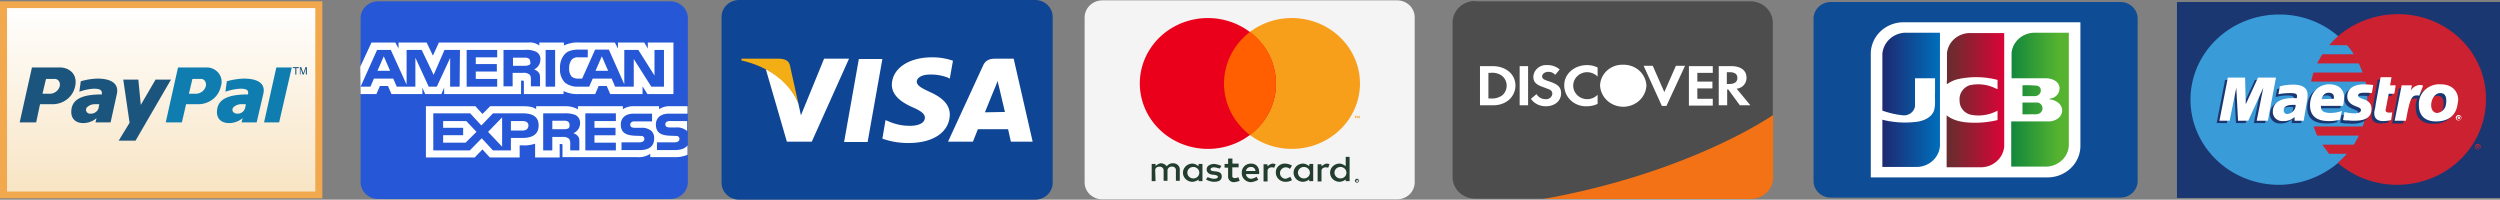
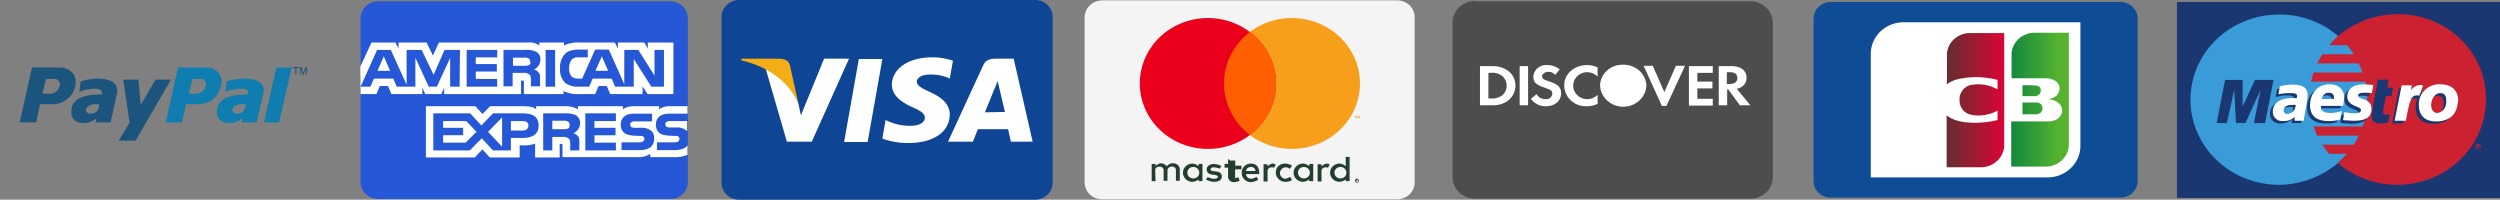
<svg xmlns="http://www.w3.org/2000/svg" width="288" height="23" fill="none">
  <rect width="100%" height="100%" fill="#808080" stroke="none" />
  <g clip-path="url(#E)">
-     <path d="M36.728.544H.404v21.912h36.324V.544z" fill="url(#A)" />
-     <path d="M36.324.932v21.135H.809V.932h35.515zm.809-.777H0v22.689h37.133V.155z" fill="#f2a84d" />
    <g fill-rule="evenodd">
      <g fill="#107db0">
        <path d="M28.112 9.053a8.05 8.05 0 0 0-1.982.311l-.162 1.204a6.23 6.23 0 0 1 1.699-.35c.647 0 1.052.117.89.661-1.942 0-3.276.389-3.519 1.593-.404 2.059 1.982 2.02 2.912 1.127l-.121.505h1.739l.768-3.302c.324-1.399-1.011-1.748-2.225-1.748zm.121 3.38a.84.84 0 0 1-.32.485.9.9 0 0 1-.57.175c-.404 0-.728-.311-.485-.699.133-.137.297-.243.479-.31a1.34 1.34 0 0 1 .572-.078h.404a1.56 1.56 0 0 1-.081.427zm3.601-4.662l-1.416 6.333h1.739l1.456-6.333h-1.78zm-8.09-.001h-3.236l-1.416 6.333h1.861l.485-2.098h1.335a2.72 2.72 0 0 0 1.728-.56 2.53 2.53 0 0 0 .942-1.499 1.59 1.59 0 0 0 .068-.788c-.044-.264-.155-.514-.322-.728s-.386-.386-.638-.501a1.78 1.78 0 0 0-.807-.158zm-.04 2.176a1.16 1.16 0 0 1-.404.595 1.24 1.24 0 0 1-.688.26h-.849l.404-1.709h.93c.404-.039.728.35.607.855z" />
      </g>
      <g fill="#1b557d">
        <path d="M11.245 9.053c-.659.02-1.312.125-1.942.311l-.162 1.204a5.86 5.86 0 0 1 1.658-.35c.647 0 1.011.117.93.661-1.942 0-3.236.389-3.479 1.593-.364 2.059 1.942 2.02 2.872 1.127l-.121.505h1.739l.728-3.302c.283-1.399-1.052-1.748-2.225-1.748zm.121 3.38a.89.89 0 0 1-.345.487.96.96 0 0 1-.586.174.49.49 0 0 1-.261-.042.47.47 0 0 1-.196-.17c-.047-.073-.071-.159-.069-.245a.44.44 0 0 1 .08-.242 1.26 1.26 0 0 1 .46-.305c.175-.067.364-.096.552-.084h.445a1.59 1.59 0 0 0-.081.427zm2.832-3.264h1.739l.283 2.914 1.699-2.914h1.78l-4.085 7.032h-1.941l1.254-2.059-.728-4.973zM6.917 7.771H3.681l-1.416 6.333h1.901l.445-2.098h1.375a2.72 2.72 0 0 0 1.728-.56 2.53 2.53 0 0 0 .942-1.499c.324-1.476-.769-2.176-1.739-2.176zm-.04 2.176a1.16 1.16 0 0 1-.404.595 1.24 1.24 0 0 1-.688.26h-.89l.404-1.709h.93c.445-.039.769.35.647.855z" />
      </g>
    </g>
    <path d="M34.018 8.586v-.738h-.283v-.117h.688v.117h-.283v.738h-.121zm.526 0v-.855h.162l.202.583c.007.041.021.08.04.117 0-.039.041-.078.041-.117l.202-.583h.162v.855h-.121v-.699l-.243.699h-.121l-.243-.738v.738h-.081z" fill="#1b557d" />
    <g fill-rule="evenodd">
      <path d="M43.565.155h33.654c.266 0 .529.05.774.148a2.03 2.03 0 0 1 .656.421 1.94 1.94 0 0 1 .438.63c.102.236.154.488.154.743V20.98c0 .255-.052.508-.154.743a1.94 1.94 0 0 1-.438.63 2.03 2.03 0 0 1-.656.421c-.245.098-.508.148-.774.148H43.565c-.536 0-1.051-.205-1.43-.569s-.592-.858-.592-1.374V2.098c0-.515.213-1.009.592-1.374s.894-.569 1.43-.569z" fill="#2557d6" />
      <g fill="#fff">
        <path d="M41.541 10.84h1.82l.404-.932h.93l.404.932h3.56v-.738l.324.738h1.861l.324-.738v.738h8.858V9.286h.162c.121 0 .162 0 .162.194v1.36h4.571v-.35a3.66 3.66 0 0 0 1.699.35h1.942l.404-.932h.93l.404.932h3.721v-.894l.566.894h2.993V4.896h-2.953v.699l-.404-.699h-3.034v.699l-.364-.699H66.74a3.63 3.63 0 0 0-1.78.35v-.35h-2.83v.35a1.79 1.79 0 0 0-1.214-.35H50.562l-.688 1.515-.728-1.515H45.91v.699l-.364-.699h-2.751l-1.294 2.797.04 3.147zm11.407-.855h-1.092V6.683l-1.537 3.302h-.93l-1.537-3.341v3.341h-2.144l-.405-.932h-2.225l-.404.932h-1.133l1.901-4.235h1.578l1.82 4.002V5.75h1.739l1.375 2.875 1.254-2.875h1.78l-.04 4.235zm-8.009-1.826l-.728-1.671-.728 1.671h1.456zm12.337 1.826h-3.519V5.75h3.519v.855h-2.467v.777h2.427v.855h-2.427v.855h2.467v.894zm4.975-3.108a1.23 1.23 0 0 1-.198.663c-.129.199-.312.36-.53.464a1.09 1.09 0 0 1 .526.35c.162.194.162.389.162.777v.816h-1.052v-.544c0-.272.041-.622-.162-.816a1.05 1.05 0 0 0-.364-.171 1.08 1.08 0 0 0-.404-.023h-1.173v1.554h-1.052V5.75h2.427a2.67 2.67 0 0 1 1.294.194.96.96 0 0 1 .414.388.9.9 0 0 1 .112.545zm-1.335.622a1.15 1.15 0 0 1-.526.078h-1.294v-.932h1.294a.91.91 0 0 1 .485.078.42.42 0 0 1 .156.168c.035.069.051.145.046.221a.27.27 0 0 1 .034.114c.003.04-.004.08-.02.117a.28.28 0 0 1-.176.158zm3.034 2.486h-1.092V5.75h1.092v4.235zm12.58 0h-1.497L73.01 6.799v3.186h-2.144l-.404-.932h-2.184l-.404.932H66.62c-.555.031-1.102-.135-1.537-.466a2.15 2.15 0 0 1-.459-.76 2.09 2.09 0 0 1-.108-.872 2.27 2.27 0 0 1 .566-1.671c.324-.35.89-.505 1.618-.505h1.011v.894H66.7a1.02 1.02 0 0 0-.432.028.99.99 0 0 0-.377.205 1.47 1.47 0 0 0-.324.971 1.45 1.45 0 0 0 .283 1.01 1.08 1.08 0 0 0 .728.233h.485l1.497-3.341h1.578l1.78 4.002V5.75h1.618l1.861 2.953V5.75h1.092v4.235h.04zm-6.472-1.826l-.728-1.671-.728 1.671h1.456zm9.142 8.586c-.243.35-.768.544-1.456.544h-2.063v-.894h2.022a.75.75 0 0 0 .445-.117c.04-.034.071-.076.092-.123a.34.34 0 0 0 .03-.149.29.29 0 0 0-.024-.151.31.31 0 0 0-.098-.121c-.081-.078-.202-.078-.364-.078-1.011-.039-2.225.039-2.225-1.321 0-.622.404-1.243 1.537-1.243H79.2v-.855h-1.942c-.473-.032-.944.092-1.335.35v-.35h-2.912a2.08 2.08 0 0 0-1.254.35v-.35H66.58v.35c-.432-.233-.92-.354-1.416-.35h-3.398v.35c-.324-.311-1.052-.35-1.497-.35h-3.802l-.89.894-.809-.894h-5.703v5.905h5.623l.89-.932.849.932h3.438v-1.399h.324a3.78 3.78 0 0 0 1.456-.194v1.593h2.831V16.59h.121c.162 0 .202 0 .202.155v1.36h8.656a2.37 2.37 0 0 0 1.456-.389v.389h2.751a3.73 3.73 0 0 0 1.537-.272v-1.088zm-17.15-2.292c0 1.165-.93 1.438-1.861 1.438h-1.335v1.438h-2.063l-1.294-1.399-1.375 1.399h-4.207v-4.274h4.247l1.294 1.399 1.335-1.399h3.398c.93 0 1.861.233 1.861 1.399zm-8.413 1.981h-2.589v-.855h2.306v-.855h-2.306v-.777h2.67l1.173 1.243-1.254 1.243zm4.207.466l-1.618-1.709 1.618-1.671v3.38zm2.386-1.865h-1.375v-1.088h1.375c.364 0 .647.155.647.505s-.243.583-.647.583zm7.2-1.981h3.519v.893h-2.467v.777h2.427v.855h-2.427v.855h2.467v.894H67.43v-4.274zm-1.375 2.292a1.09 1.09 0 0 1 .526.35c.162.194.162.389.162.777v.855H65.69v-.544c0-.272.04-.622-.162-.816a1.05 1.05 0 0 0-.364-.171 1.08 1.08 0 0 0-.404-.023h-1.133v1.554h-1.052v-4.274h2.427c.441-.024.882.042 1.294.194.17.093.309.229.402.394a.97.97 0 0 1 .124.538c.007.246-.063.488-.2.695a1.28 1.28 0 0 1-.569.471zm-.607-.544a1.15 1.15 0 0 1-.526.078h-1.294v-.971h1.294a.91.91 0 0 1 .485.078c.067.042.121.099.156.168s.051.145.046.221c0 .194 0 .35-.162.427zm9.587.272a1.16 1.16 0 0 1 .26.414 1.12 1.12 0 0 1 .063.48c0 .894-.607 1.321-1.658 1.321h-2.103v-.894h2.063a.75.75 0 0 0 .445-.117c.04-.034.071-.076.092-.123a.34.34 0 0 0 .03-.149.29.29 0 0 0-.024-.151.31.31 0 0 0-.098-.121c-.081-.078-.202-.078-.364-.078-.971-.039-2.225.039-2.225-1.321 0-.622.405-1.243 1.497-1.243h2.103v.894h-1.942c-.202 0-.323 0-.404.078a.32.32 0 0 0-.13.132.3.3 0 0 0-.032.179c-.006.071.016.142.061.199a.31.31 0 0 0 .182.112 1.31 1.31 0 0 0 .404.039h.566c.437-.041.872.085 1.213.35zm4.166-1.127h-1.942a.77.77 0 0 0-.445.078.32.32 0 0 0-.13.132.3.3 0 0 0-.032.179c-.005.071.016.142.061.199a.31.31 0 0 0 .182.112 1.31 1.31 0 0 0 .404.039h.566a1.72 1.72 0 0 1 1.214.35c.04.039.081.078.081.117v-1.204h.04z" />
      </g>
      <path d="M85.146 0h34.099c.536 0 1.051.205 1.43.569s.592.858.592 1.374v19.115c0 .515-.213 1.009-.592 1.374s-.894.569-1.43.569H85.146c-.536 0-1.051-.205-1.43-.569s-.592-.858-.592-1.374V1.943c0-.515.213-1.009.592-1.374S84.61 0 85.146 0z" fill="#0e4595" />
      <g fill="#fff">
        <path d="M97.24 16.356l1.699-9.557h2.71l-1.699 9.557h-2.71zm12.54-9.362a7.22 7.22 0 0 0-2.427-.389c-2.67 0-4.571 1.282-4.611 3.147 0 1.36 1.334 2.137 2.386 2.603s1.416.777 1.416 1.204c0 .661-.85.932-1.618.932a5.95 5.95 0 0 1-2.548-.505l-.365-.155-.364 2.137c.97.348 1.999.519 3.034.505 2.872 0 4.692-1.282 4.733-3.263 0-1.088-.728-1.904-2.265-2.603-.931-.427-1.538-.738-1.538-1.204 0-.389.486-.816 1.538-.816a5.35 5.35 0 0 1 2.022.35l.243.117.364-2.059zm6.997-.234h-2.103c-.647 0-1.133.155-1.416.777l-4.045 8.78h2.872l.567-1.437h3.478l.324 1.438h2.508l-2.185-9.557zm-3.316 6.177l1.092-2.681a7.14 7.14 0 0 0 .364-.932l.202.816.647 2.759-2.305.039zM94.935 6.76l-2.67 6.527-.283-1.321c-.485-1.515-2.022-3.186-3.762-4.002l2.427 8.353h2.872l4.288-9.557h-2.872z" />
      </g>
      <path d="M89.798 6.76h-4.369l-.04.194c3.398.777 5.663 2.72 6.593 5.012l-.971-4.39c-.121-.622-.607-.777-1.213-.816z" fill="#f2ae14" />
      <path d="M126.971.039h33.977c.537 0 1.051.205 1.43.569s.593.858.593 1.374v19.037c0 .515-.213 1.009-.593 1.374s-.893.569-1.43.569h-33.977c-.537 0-1.051-.205-1.43-.569s-.593-.858-.593-1.374V1.982c.009-.513.224-1.002.602-1.365s.887-.57 1.421-.578z" fill="#f4f4f4" />
      <g fill="#233d2e">
-         <path d="M156.321 20.591a.22.22 0 0 0-.09.021.21.21 0 0 0-.072.056c-.04.039-.04.078-.081.155.01.058.039.113.081.155s.081.039.162.078c.061-.01.117-.037.162-.078a.21.21 0 0 0 .058-.069c.014-.027.022-.056.023-.087-.01-.058-.039-.113-.081-.155-.02-.024-.044-.043-.072-.056a.22.22 0 0 0-.09-.021zm0 .388c-.032-.005-.061-.019-.082-.041s-.036-.051-.038-.081.005-.061.022-.087.044-.045.074-.054.063-.009.093.001.055.03.072.056.024.057.02.087-.017.059-.04.081c-.034.027-.077.041-.121.039zm.04-.272h-.081v.194h.041v-.078l.04.078h.041l-.081-.078h.04v-.039c-.005-.02-.008-.024-.011-.027-.018-.01-.024-.011-.029-.011.081-.039.04-.039.04-.039zm0 .039l.041.039h-.081v-.039h.04zm-23.258.121h-.429v-1.981h.445v.233s.364-.311.607-.311a.91.91 0 0 1 .386.098.89.89 0 0 1 .302.252c.074-.109.177-.198.297-.26a.82.82 0 0 1 .39-.09.79.79 0 0 1 .53.16.73.73 0 0 1 .279.461v1.399h-.445v-1.243c0-.054-.011-.108-.034-.158a.39.39 0 0 0-.098-.131c-.042-.037-.092-.064-.145-.081a.43.43 0 0 0-.168-.018.49.49 0 0 0-.343.093.46.46 0 0 0-.183.295v1.243h-.445v-1.243a.42.42 0 0 0-.143-.277.46.46 0 0 0-.301-.111c-.526 0-.526.389-.526.389l.04 1.282h-.016zm13.51-2.02c-.243 0-.607.311-.607.311v-.233h-.445v1.981h.462v-1.243s0-.389.525-.389c.081 0 .162.039.243.039l.162-.389a1.29 1.29 0 0 0-.324-.078h-.016zm6.229 0c-.242 0-.606.311-.606.311v-.233h-.445v1.981h.445v-1.243s0-.389.525-.389c.081 0 .162.039.243.039l.162-.389a1 1 0 0 0-.324-.078zm-15.492 0c-.289.005-.565.121-.766.321a1.03 1.03 0 0 0-.306.747c.006.278.126.543.334.736a1.12 1.12 0 0 0 .779.294 1.24 1.24 0 0 0 .687-.272v.194h.445v-1.982h-.445v.233c-.04.039-.323-.272-.728-.272zm.081.389c.138-.008.274.024.392.092a.67.67 0 0 1 .271.288.63.63 0 0 1 .056.384.64.64 0 0 1-.178.348.69.69 0 0 1-.351.192c-.134.029-.274.018-.402-.03a.69.69 0 0 1-.316-.242c-.077-.109-.119-.238-.119-.371-.003-.17.062-.334.183-.457a.69.69 0 0 1 .464-.204zm12.661-.389c-.29.005-.566.121-.767.321s-.311.469-.305.747a1.03 1.03 0 0 0 .334.736 1.12 1.12 0 0 0 .778.294c.253-.019.494-.114.688-.272v.194h.461v-1.982h-.445v.233c-.04.039-.324-.272-.728-.272h-.016zm.081.389a.71.71 0 0 1 .392.092.67.67 0 0 1 .271.288.64.64 0 0 1 .056.384.65.65 0 0 1-.178.348.7.7 0 0 1-.351.192.72.72 0 0 1-.403-.03.68.68 0 0 1-.315-.242c-.078-.109-.119-.238-.12-.371-.003-.17.063-.334.184-.457a.69.69 0 0 1 .464-.204zm4.126-.39c-.29.005-.566.121-.767.321s-.311.469-.305.747a1.03 1.03 0 0 0 .334.736c.209.193.488.299.778.293.253-.019.494-.114.688-.272v.194h.445v-2.797h-.445v1.049c-.041.039-.324-.272-.728-.272zm.08.389a.71.71 0 0 1 .393.092.68.68 0 0 1 .271.288.64.64 0 0 1 .056.384.65.65 0 0 1-.178.348.7.7 0 0 1-.351.192.72.72 0 0 1-.403-.03.68.68 0 0 1-.315-.242.64.64 0 0 1-.12-.371.64.64 0 0 1 .184-.457c.121-.124.287-.197.463-.204zm-14.561 1.71a1.99 1.99 0 0 1-.89-.272l.202-.272a2.05 2.05 0 0 0 .688.194c.202 0 .485-.039.485-.233s-.526-.233-.526-.233-.768 0-.768-.622c0-.389.404-.622.89-.622.28.038.553.116.809.233l-.203.311c-.207-.081-.425-.133-.647-.155-.202 0-.404.078-.404.233 0 .427 1.294-.039 1.294.816 0 .544-.526.622-.93.622zm1.658-2.642v.583h-.404v.427h.404v1.01a.6.6 0 0 0 .046.268.63.63 0 0 0 .158.225c.069.063.152.111.243.14a.67.67 0 0 0 .281.028c.209-.026.413-.078.607-.155l-.162-.427a.7.7 0 0 1-.364.117c-.364 0-.324-.233-.324-.233v-1.01h.728v-.427h-.711v-.587h-.486v.039l-.016.004zm2.629.544a1.08 1.08 0 0 0-.413.079 1.05 1.05 0 0 0-.346.229 1 1 0 0 0-.226.342.96.96 0 0 0-.067.399.99.99 0 0 0 .064.417 1.03 1.03 0 0 0 .234.357 1.06 1.06 0 0 0 .363.237 1.1 1.1 0 0 0 .432.076 2.21 2.21 0 0 0 .809-.272l-.203-.35a1.28 1.28 0 0 1-.606.233c-.155.001-.304-.054-.417-.156a.57.57 0 0 1-.19-.388h1.497c.04 0 .161-1.204-.931-1.204zm-.04.389h.04a.51.51 0 0 1 .369.123.47.47 0 0 1 .115.156.45.45 0 0 1 .042.187h-1.092c.012-.126.072-.244.169-.33a.55.55 0 0 1 .357-.136zm4.571 1.126l.202.389a1.51 1.51 0 0 1-.688.194 1.15 1.15 0 0 1-.44-.061 1.12 1.12 0 0 1-.38-.223 1.08 1.08 0 0 1-.258-.348 1.02 1.02 0 0 1-.095-.417.95.95 0 0 1 .064-.412.98.98 0 0 1 .235-.35c.103-.099.228-.176.364-.226s.283-.07.429-.061c.273.012.538.093.769.233l-.243.389s-.121-.194-.526-.194c-.169.018-.326.095-.44.217a.65.65 0 0 0 0 .888c.114.122.271.199.44.217a1.56 1.56 0 0 0 .567-.233z" />
+         <path d="M156.321 20.591a.22.22 0 0 0-.09.021.21.21 0 0 0-.072.056c-.04.039-.04.078-.081.155.01.058.039.113.081.155s.081.039.162.078c.061-.01.117-.037.162-.078a.21.21 0 0 0 .058-.069c.014-.027.022-.056.023-.087-.01-.058-.039-.113-.081-.155-.02-.024-.044-.043-.072-.056a.22.22 0 0 0-.09-.021zm0 .388c-.032-.005-.061-.019-.082-.041s-.036-.051-.038-.081.005-.061.022-.087.044-.045.074-.054.063-.009.093.001.055.03.072.056.024.057.02.087-.017.059-.04.081c-.034.027-.077.041-.121.039zm.04-.272h-.081v.194h.041v-.078l.04.078h.041l-.081-.078h.04v-.039c-.005-.02-.008-.024-.011-.027-.018-.01-.024-.011-.029-.011.081-.039.04-.039.04-.039zm0 .039l.041.039h-.081v-.039h.04zm-23.258.121h-.429v-1.981h.445v.233s.364-.311.607-.311a.91.91 0 0 1 .386.098.89.89 0 0 1 .302.252c.074-.109.177-.198.297-.26a.82.82 0 0 1 .39-.09.79.79 0 0 1 .53.16.73.73 0 0 1 .279.461v1.399h-.445v-1.243c0-.054-.011-.108-.034-.158a.39.39 0 0 0-.098-.131c-.042-.037-.092-.064-.145-.081a.43.43 0 0 0-.168-.018.49.49 0 0 0-.343.093.46.46 0 0 0-.183.295v1.243h-.445v-1.243a.42.42 0 0 0-.143-.277.46.46 0 0 0-.301-.111c-.526 0-.526.389-.526.389l.04 1.282h-.016zm13.51-2.02c-.243 0-.607.311-.607.311v-.233h-.445v1.981h.462v-1.243s0-.389.525-.389c.081 0 .162.039.243.039l.162-.389a1.29 1.29 0 0 0-.324-.078h-.016zm6.229 0c-.242 0-.606.311-.606.311v-.233h-.445v1.981h.445v-1.243s0-.389.525-.389c.081 0 .162.039.243.039l.162-.389a1 1 0 0 0-.324-.078zm-15.492 0c-.289.005-.565.121-.766.321a1.03 1.03 0 0 0-.306.747c.006.278.126.543.334.736a1.12 1.12 0 0 0 .779.294 1.24 1.24 0 0 0 .687-.272v.194h.445v-1.982h-.445v.233c-.04.039-.323-.272-.728-.272zm.081.389c.138-.008.274.024.392.092a.67.67 0 0 1 .271.288.63.63 0 0 1 .056.384.64.64 0 0 1-.178.348.69.69 0 0 1-.351.192c-.134.029-.274.018-.402-.03a.69.69 0 0 1-.316-.242c-.077-.109-.119-.238-.119-.371-.003-.17.062-.334.183-.457a.69.69 0 0 1 .464-.204zm12.661-.389c-.29.005-.566.121-.767.321s-.311.469-.305.747a1.03 1.03 0 0 0 .334.736 1.12 1.12 0 0 0 .778.294c.253-.019.494-.114.688-.272v.194h.461v-1.982h-.445v.233c-.04.039-.324-.272-.728-.272h-.016zm.081.389a.71.71 0 0 1 .392.092.67.67 0 0 1 .271.288.64.64 0 0 1 .056.384.65.65 0 0 1-.178.348.7.7 0 0 1-.351.192.72.72 0 0 1-.403-.03.68.68 0 0 1-.315-.242c-.078-.109-.119-.238-.12-.371-.003-.17.063-.334.184-.457a.69.69 0 0 1 .464-.204zm4.126-.39c-.29.005-.566.121-.767.321s-.311.469-.305.747a1.03 1.03 0 0 0 .334.736c.209.193.488.299.778.293.253-.019.494-.114.688-.272v.194h.445v-2.797h-.445v1.049c-.041.039-.324-.272-.728-.272zm.08.389a.71.71 0 0 1 .393.092.68.68 0 0 1 .271.288.64.64 0 0 1 .056.384.65.65 0 0 1-.178.348.7.7 0 0 1-.351.192.72.72 0 0 1-.403-.03.68.68 0 0 1-.315-.242.64.64 0 0 1-.12-.371.64.64 0 0 1 .184-.457c.121-.124.287-.197.463-.204zm-14.561 1.71a1.99 1.99 0 0 1-.89-.272l.202-.272a2.05 2.05 0 0 0 .688.194c.202 0 .485-.039.485-.233s-.526-.233-.526-.233-.768 0-.768-.622c0-.389.404-.622.89-.622.28.038.553.116.809.233l-.203.311c-.207-.081-.425-.133-.647-.155-.202 0-.404.078-.404.233 0 .427 1.294-.039 1.294.816 0 .544-.526.622-.93.622zm1.658-2.642v.583h-.404v.427h.404v1.01a.6.6 0 0 0 .046.268.63.63 0 0 0 .158.225c.069.063.152.111.243.14a.67.67 0 0 0 .281.028c.209-.026.413-.078.607-.155l-.162-.427a.7.7 0 0 1-.364.117v-1.01h.728v-.427h-.711v-.587h-.486v.039l-.016.004zm2.629.544a1.08 1.08 0 0 0-.413.079 1.05 1.05 0 0 0-.346.229 1 1 0 0 0-.226.342.96.96 0 0 0-.067.399.99.99 0 0 0 .064.417 1.03 1.03 0 0 0 .234.357 1.06 1.06 0 0 0 .363.237 1.1 1.1 0 0 0 .432.076 2.21 2.21 0 0 0 .809-.272l-.203-.35a1.28 1.28 0 0 1-.606.233c-.155.001-.304-.054-.417-.156a.57.57 0 0 1-.19-.388h1.497c.04 0 .161-1.204-.931-1.204zm-.04.389h.04a.51.51 0 0 1 .369.123.47.47 0 0 1 .115.156.45.45 0 0 1 .042.187h-1.092c.012-.126.072-.244.169-.33a.55.55 0 0 1 .357-.136zm4.571 1.126l.202.389a1.51 1.51 0 0 1-.688.194 1.15 1.15 0 0 1-.44-.061 1.12 1.12 0 0 1-.38-.223 1.08 1.08 0 0 1-.258-.348 1.02 1.02 0 0 1-.095-.417.95.95 0 0 1 .064-.412.98.98 0 0 1 .235-.35c.103-.099.228-.176.364-.226s.283-.07.429-.061c.273.012.538.093.769.233l-.243.389s-.121-.194-.526-.194c-.169.018-.326.095-.44.217a.65.65 0 0 0 0 .888c.114.122.271.199.44.217a1.56 1.56 0 0 0 .567-.233z" />
      </g>
      <g fill="#f79f1a">
        <path d="M156.628 13.618v-.272h-.089l-.081.194-.08-.194h-.081v.272h.04v-.194l.081.194h.04l.081-.194v.194h.089zm-.445 0v-.233h.081v-.039h-.242v.039h.081v.233h.08z" />
        <path d="M156.669 9.615c0 1.491-.46 2.948-1.323 4.187s-2.087 2.205-3.521 2.776a8.15 8.15 0 0 1-4.534.429c-1.522-.291-2.921-1.009-4.018-2.063s-1.845-2.397-2.148-3.859a7.26 7.26 0 0 1 .447-4.355c.594-1.377 1.6-2.554 2.89-3.383a8.08 8.08 0 0 1 4.36-1.27c2.08.002 4.075.797 5.546 2.21s2.299 3.329 2.301 5.327z" />
      </g>
      <path d="M147.001 9.615c0 1.49-.46 2.947-1.322 4.187s-2.087 2.205-3.52 2.776a8.15 8.15 0 0 1-4.533.43c-1.522-.29-2.92-1.007-4.018-2.061s-1.846-2.396-2.149-3.857-.15-2.977.443-4.354a7.61 7.61 0 0 1 2.887-3.384c1.289-.829 2.805-1.272 4.357-1.274 2.081.002 4.075.797 5.547 2.21s2.298 3.329 2.3 5.327h.008z" fill="#ea001b" />
      <path d="M144 3.672c-.933.71-1.687 1.614-2.205 2.643a7.34 7.34 0 0 0-.787 3.301 7.34 7.34 0 0 0 .787 3.301c.518 1.029 1.272 1.933 2.205 2.643.933-.71 1.687-1.614 2.205-2.643a7.34 7.34 0 0 0 .788-3.301 7.34 7.34 0 0 0-.788-3.301c-.518-1.029-1.272-1.933-2.205-2.643z" fill="#ff5f01" />
      <path d="M169.928.116c-.34-.001-.677.063-.992.187a2.6 2.6 0 0 0-.841.539 2.49 2.49 0 0 0-.561.808c-.129.302-.196.626-.195.953v17.794a2.41 2.41 0 0 0 .195.953 2.49 2.49 0 0 0 .561.808 2.6 2.6 0 0 0 .841.539c.315.125.652.188.992.187h31.712a2.67 2.67 0 0 0 .992-.187 2.58 2.58 0 0 0 .841-.539 2.46 2.46 0 0 0 .561-.808 2.39 2.39 0 0 0 .195-.953V2.642a2.39 2.39 0 0 0-.195-.953c-.129-.302-.32-.577-.561-.808a2.58 2.58 0 0 0-.841-.539 2.67 2.67 0 0 0-.992-.187h-31.712V.116z" fill="#4d4d4d" />
      <path d="M186.998 7.46a2.67 2.67 0 0 1 1.849.679c.499.451.794 1.072.82 1.73-.037.656-.335 1.273-.831 1.724s-1.155.703-1.838.703-1.342-.252-1.838-.703-.794-1.068-.832-1.724c.007-.328.082-.651.22-.95s.338-.569.587-.794.542-.399.862-.513a2.65 2.65 0 0 1 1.001-.152zm-4.167.039a2.88 2.88 0 0 1 1.214.272V8.82a1.73 1.73 0 0 0-.554-.369 1.79 1.79 0 0 0-.66-.136c-.212.003-.422.045-.617.126s-.372.197-.521.343-.265.319-.344.508a1.49 1.49 0 0 0-.115.596c.002.204.047.406.131.593s.205.357.357.5a1.63 1.63 0 0 0 .529.331 1.68 1.68 0 0 0 .621.111 1.69 1.69 0 0 0 .64-.137c.202-.087.383-.212.533-.368v1.049a2.88 2.88 0 0 1-1.214.272c-.336.018-.673-.03-.99-.141s-.606-.282-.852-.504-.442-.489-.578-.785a2.32 2.32 0 0 1-.209-.94c-.04-1.321 1.133-2.37 2.629-2.37zm-4.611 0c.535-.018 1.057.163 1.456.505l-.525.622c-.09-.113-.207-.203-.341-.264a.96.96 0 0 0-.428-.086c-.404 0-.728.233-.728.505s.162.389.768.583c1.093.35 1.416.699 1.416 1.399 0 .855-.728 1.476-1.739 1.476a2.09 2.09 0 0 1-.984-.212 1.99 1.99 0 0 1-.755-.642l.647-.544a1.15 1.15 0 0 0 .441.432 1.21 1.21 0 0 0 .61.15c.094.009.188 0 .277-.027a.71.71 0 0 0 .245-.128c.071-.058.13-.129.173-.209s.067-.168.074-.258c.003-.095-.022-.19-.072-.272a.52.52 0 0 0-.211-.194c-.081-.039-.283-.117-.688-.272-.93-.311-1.213-.622-1.213-1.243.011-.187.062-.369.148-.537a1.43 1.43 0 0 1 .352-.441 1.49 1.49 0 0 1 .503-.276c.185-.059.38-.082.574-.068zm11.124.078h1.052l1.334 3.03 1.335-3.03h1.052l-2.144 4.623h-.526l-2.103-4.623zm-18.85.039h1.416c1.578 0 2.67.932 2.67 2.253-.003.337-.084.669-.238.972a2.27 2.27 0 0 1-.652.777c-.514.362-1.144.54-1.78.505h-1.416V7.616zm4.571 0h.971v4.507h-.971V7.616zm19.497 0h2.75v.777h-1.779v1.01h1.739v.777h-1.739v1.204h1.779v.777h-2.75V7.616zm3.398 0h1.456c1.132 0 1.78.505 1.78 1.321a1.2 1.2 0 0 1-.304.856c-.21.238-.506.39-.829.427l1.577 1.904h-1.213l-1.335-1.826h-.121v1.826H198V7.616h-.04zm.97.699v1.36h.283c.607 0 .931-.233.931-.699s-.324-.66-.931-.66h-.283zm-27.465.039v2.992h.243c.474.038.946-.086 1.335-.35.165-.141.298-.315.389-.509s.137-.405.137-.618-.046-.423-.137-.618-.224-.368-.389-.509c-.38-.281-.86-.406-1.335-.35h-.243v-.039z" fill="#fff" />
-       <path d="M204.27 13.248c-1.214.816-10.477 6.799-26.454 9.674h23.865c.34.001.677-.063.992-.187a2.6 2.6 0 0 0 .841-.539 2.49 2.49 0 0 0 .561-.808 2.39 2.39 0 0 0 .195-.953v-7.188z" fill="#f47216" />
      <path d="M210.903.232h33.371c.525.001 1.029.202 1.4.559a1.87 1.87 0 0 1 .582 1.345v18.726a1.87 1.87 0 0 1-.582 1.345c-.371.357-.875.558-1.4.559h-33.371a2.03 2.03 0 0 1-1.4-.559c-.371-.357-.581-.84-.582-1.345V2.175a1.86 1.86 0 0 1 .143-.739c.098-.235.243-.449.427-.629a2 2 0 0 1 .646-.423 2.07 2.07 0 0 1 .766-.152z" fill="#0e4c96" />
      <path d="M239.663 16.822c-.005.957-.403 1.873-1.108 2.549a3.86 3.86 0 0 1-2.654 1.064h-20.386V6.177c.005-.957.403-1.873 1.107-2.549s1.658-1.059 2.654-1.064h20.387v14.258z" fill="#fff" />
      <path d="M233.029 11.811h1.739a.72.72 0 0 1 .348.204c.093.099.154.222.175.354a.66.66 0 0 1-.054.388c-.057.122-.149.225-.266.297-.364.194-.769.078-1.173.117h-.809v-1.36h.04zm2.063-1.515a.63.63 0 0 1-.02.307c-.031.1-.086.191-.161.266a.7.7 0 0 1-.269.168.72.72 0 0 1-.318.035h-1.335V9.829a11.26 11.26 0 0 1 1.618.039c.12.006.234.052.322.13a.49.49 0 0 1 .163.297zm3.236-6.527v2.564 10.412c-.027.648-.309 1.261-.79 1.716a2.71 2.71 0 0 1-1.799.732h-4.045v-5.206h4.409c.688-.039 1.416-.466 1.456-1.204s-.647-1.204-1.294-1.321c-.243 0-.243-.078 0-.117a1.24 1.24 0 0 0 .787-.506 1.15 1.15 0 0 0 .184-.892c-.162-.66-.93-.932-1.578-.932h-3.923V6.061c.071-.632.383-1.215.876-1.639s1.132-.656 1.793-.653h3.924z" fill="url(#B)" />
-       <path d="M216.849 6.216a2.6 2.6 0 0 1 .813-1.694 2.8 2.8 0 0 1 1.776-.754h4.045v13.054c-.049.636-.34 1.234-.817 1.678s-1.108.704-1.772.731h-4.045v-5.439c1.306.33 2.667.409 4.005.233.809-.117 1.658-.505 1.941-1.282.203-.66.081-1.399.122-2.098V9.013h-2.306v3.225c-.048.31-.217.59-.472.785a1.32 1.32 0 0 1-.903.264 10.5 10.5 0 0 1-2.387-.544V6.216z" fill="url(#C)" />
      <path d="M224.333 9.673c-.122.039-.041-.389-.041-.544v-3.03c.071-.632.383-1.215.876-1.639a2.74 2.74 0 0 1 1.794-.653h3.923v13.054c-.049.636-.339 1.234-.817 1.678s-1.107.704-1.771.731h-4.045v-5.983c.93.738 2.184.855 3.317.855.859-.005 1.714-.11 2.548-.311v-1.088a4.56 4.56 0 0 1-3.115.466c-.363-.095-.683-.302-.91-.591a1.59 1.59 0 0 1-.344-1.002 1.65 1.65 0 0 1 .247-1.081c.205-.324.517-.572.886-.707.979-.228 2.01-.118 2.912.311.203.078.405.233.324-.078v-.855c-1.506-.395-3.092-.421-4.611-.078-.423.109-.821.294-1.173.544z" fill="url(#D)" />
      <path d="M250.786 22.805H288V.232h-37.214v22.573z" fill="#1b3771" />
      <g fill="#3a9bd9">
        <path d="M269.393 18.727c1.057-.919 1.902-2.04 2.48-3.291a9.47 9.47 0 0 0 .877-3.974 9.47 9.47 0 0 0-.877-3.974 9.82 9.82 0 0 0-2.48-3.291c-1.868-1.636-4.308-2.538-6.836-2.525-2.709 0-5.306 1.034-7.222 2.873s-2.991 4.335-2.991 6.937 1.076 5.097 2.991 6.937 4.513 2.873 7.222 2.873a10.76 10.76 0 0 0 6.836-2.564z" />
        <path d="M269.393 18.726c1.057-.919 1.902-2.04 2.48-3.291a9.47 9.47 0 0 0 .877-3.974 9.47 9.47 0 0 0-.877-3.974 9.82 9.82 0 0 0-2.48-3.291v14.53z" />
      </g>
      <g fill="#cc2131">
        <path d="M276.229 1.632c-2.536.006-4.983.904-6.876 2.525-.368.321-.706.672-1.011 1.049h2.062a10.17 10.17 0 0 1 .769 1.049h-3.64l-.607 1.049h4.813l.445 1.049h-5.663c-.113.345-.207.695-.283 1.049h6.27a8.91 8.91 0 0 1 .202 2.059 8.82 8.82 0 0 1-.526 3.108h-5.663l.405 1.049h4.813c-.162.35-.364.699-.566 1.049h-3.64l.768 1.049h2.063a13.18 13.18 0 0 1-1.052 1.049c1.467 1.269 3.285 2.103 5.235 2.402a10.61 10.61 0 0 0 5.752-.72c1.805-.768 3.34-2.022 4.419-3.61s1.658-3.442 1.664-5.338a9.35 9.35 0 0 0-.727-3.774 9.69 9.69 0 0 0-2.191-3.209c-.946-.919-2.073-1.648-3.315-2.143s-2.575-.748-3.92-.743z" />
        <path d="M285.128 16.9a.3.3 0 0 1 .055-.173c.035-.051.086-.091.145-.114s.124-.03.187-.018a.33.33 0 0 1 .166.085c.045.044.076.099.088.159a.3.3 0 0 1-.018.18c-.025.057-.066.105-.119.14s-.116.052-.18.052c-.162.039-.324-.117-.324-.311zm.324.272c.064 0 .126-.025.171-.068s.071-.103.071-.165-.025-.121-.071-.165-.107-.068-.171-.068c-.032-.001-.064.004-.094.015a.23.23 0 0 0-.08.05c-.023.022-.041.048-.053.077s-.017.06-.016.091c.005.06.032.117.076.16a.27.27 0 0 0 .167.073zm-.041-.117h-.081v-.272h.122c.04 0 .04 0 .081.039l.04.039c0 .039 0 .039-.04.078l.04.117h-.081l-.04-.078h-.041v.078zm0-.155h.081v-.039l-.04-.039h-.041v.078z" />
      </g>
      <path d="M260.939 14.181h-1.294l.768-3.807-1.739 3.807h-1.092l-.202-3.807-.85 3.807h-1.173l.971-4.973h2.022v3.069l1.416-3.069h2.144l-.971 4.973zm14.198-.078c-.304.075-.616.114-.93.117-.648 0-1.012-.311-1.012-.894a1.06 1.06 0 0 1 .041-.35l.081-.389.04-.311.567-3.108h1.253l-.161.932h.647l-.162.971h-.647l-.324 1.709v.155c0 .194.122.272.445.272a.84.84 0 0 0 .324-.039l-.162.932zm-5.056-2.681c0 .505.283.855.971 1.127.525.194.606.272.606.466s-.242.35-.728.35a4.25 4.25 0 0 1-1.173-.155l-.162.932h.041l.243.039c.105.03.214.043.323.039.283 0 .526.039.688.039 1.375 0 1.982-.427 1.982-1.36.013-.258-.069-.513-.231-.719a1.15 1.15 0 0 0-.659-.408c-.526-.194-.607-.233-.607-.427s.202-.311.607-.311c.311-.005.621.008.93.039l.162-.932a11.95 11.95 0 0 0-1.133-.078c-1.375-.039-1.86.583-1.86 1.36zm-5.016 2.758h-1.052v-.427a1.82 1.82 0 0 1-.617.365c-.23.08-.474.115-.717.102-.154.011-.308-.009-.453-.059a1.1 1.1 0 0 1-.388-.232c-.111-.103-.197-.227-.255-.364s-.084-.285-.077-.432c0-.971.809-1.554 2.224-1.554.176-.004.353.009.526.039.028-.075.041-.154.041-.233 0-.272-.203-.389-.809-.389-.355-.004-.708.035-1.052.117l-.162.039h-.121l.162-.894a6.19 6.19 0 0 1 1.537-.233c1.092 0 1.698.427 1.698 1.204a2.63 2.63 0 0 1-.121.816l-.243 1.438-.04.272-.04.194v.233h-.041zm-.89-1.826a.84.84 0 0 0-.283-.039c-.728 0-1.092.194-1.092.622 0 .055.011.108.034.158a.39.39 0 0 0 .098.131.41.41 0 0 0 .146.081c.053.017.11.023.167.018.566.039.93-.35.93-.971zm5.056 1.709a3.59 3.59 0 0 1-1.294.155c-1.416 0-2.144-.622-2.144-1.826 0-1.399.93-2.409 2.225-2.409 1.052 0 1.739.583 1.739 1.476-.003.342-.057.683-.162 1.01h-2.507v.117c0 .466.364.699 1.132.699a3.42 3.42 0 0 0 1.335-.272l-.324 1.049zm-.606-2.37V11.5c0-.311-.203-.505-.607-.505s-.688.233-.809.738h1.416v-.039zm14.157.622c-.162 1.36-1.173 1.943-2.467 1.943-1.457 0-2.023-.816-2.023-1.865a2.19 2.19 0 0 1 .146-.946c.118-.302.302-.576.54-.804a2.36 2.36 0 0 1 .837-.518c.314-.114.65-.161.985-.14 1.335 0 2.022.816 2.022 1.826.01.169-.003.339-.04.505zm-1.294-.466c0-.427-.162-.816-.688-.816-.647 0-1.052.738-1.052 1.399 0 .544.283.932.728.932a1.25 1.25 0 0 0 .654-.356c.174-.181.285-.41.317-.654.035-.166.049-.336.041-.505z" fill="#1b3771" />
-       <path d="M282.903 13.559c.006-.081.042-.156.101-.214s.139-.092.223-.097a.33.33 0 0 1 .229.091c.06.058.095.137.095.22s-.035.162-.095.22a.33.33 0 0 1-.229.091c-.162.039-.324-.117-.324-.311zm.364.272a.27.27 0 0 0 .167-.073c.044-.043.071-.1.076-.16s-.025-.121-.071-.165-.107-.068-.172-.068-.126.024-.171.068-.071.103-.071.165c-.041.117.081.233.242.233zm-.04-.117h-.081v-.272h.121c.041 0 .041 0 .081.039.021.005.025.008.029.011.011.017.012.022.012.027 0 .039 0 .078-.041.078l.041.117h-.081l-.041-.078h-.04v.078zm0-.155h.081v-.039h-.081v.039zm-21.964.35h-1.294l.768-3.807-1.739 3.807h-1.173l-.203-3.807-.768 3.807h-1.173l.971-4.973h1.982l.081 3.069 1.415-3.069h2.063l-.93 4.973zm14.198-.078c-.304.074-.617.114-.931.117-.647 0-1.011-.311-1.011-.894-.006-.118.007-.236.041-.35l.08-.389.041-.311.566-3.108h1.254l-.162.932h.648l-.162.971h-.647l-.324 1.709c0 .078-.041.117-.041.155 0 .194.122.311.445.311.11.008.22-.005.324-.039l-.121.894z" fill="#fff" />
      <path d="M278.737 10.996v-.117l.243-.622h-.283c-.405 0-.728.155-1.133.66l.121-.738h-1.334l-.769 4.04h1.254l.364-1.904c.162-.738.728-1.049 1.133-.971h.121l.081.039.202-.389z" fill="#1b3771" />
      <path d="M279.142 9.868c-.038-.021-.079-.034-.122-.039s-.081 0-.081-.039h-.121c-.227.005-.449.069-.641.185a1.23 1.23 0 0 0-.451.475l.121-.622h-1.173l-.809 4.079h1.295c.445-2.486.647-2.914 1.253-2.914h.162l.122.039.445-1.165zm-8.737 1.243c0 .505.283.855.97 1.127.526.194.607.272.607.466s-.243.35-.728.35a4.45 4.45 0 0 1-1.173-.155l-.162.932h.041l.202.039h.323c.242.03.485.043.729.039 1.334 0 1.982-.427 1.982-1.36 0-.544-.243-.893-.931-1.127-.526-.194-.607-.233-.607-.427s.203-.311.648-.311c.31-.005.621.008.93.039l.162-.932c-.324-.039-.85-.078-1.133-.078-1.335.039-1.86.661-1.86 1.399zm-5.016 2.797h-1.052v-.427c-.178.16-.388.284-.618.365a1.87 1.87 0 0 1-.717.102 1.13 1.13 0 0 1-.452-.059 1.1 1.1 0 0 1-.388-.232 1.04 1.04 0 0 1-.255-.364 1.02 1.02 0 0 1-.078-.432c0-.971.809-1.554 2.225-1.554h.526c.027-.075.041-.154.04-.233 0-.272-.202-.35-.809-.35a8.26 8.26 0 0 0-1.051.078l-.162.039h-.122l.162-.894c.501-.131 1.018-.197 1.537-.194 1.092 0 1.659.389 1.659 1.166.001.274-.026.547-.081.816l-.243 1.438-.04.233-.041.194v.117l-.04.194zm-.931-1.826h-.283c-.728 0-1.092.194-1.092.622a.38.38 0 0 0 .021.171c.02.055.053.104.095.145a.41.41 0 0 0 .152.092c.056.019.117.026.177.02a1.08 1.08 0 0 0 .676-.352c.172-.194.263-.442.254-.697zm5.097 1.709c-.422.109-.857.161-1.294.155-1.416 0-2.144-.622-2.144-1.826 0-1.399.93-2.409 2.225-2.409 1.051 0 1.698.583 1.698 1.476a5.13 5.13 0 0 1-.121 1.01h-2.548v.116c0 .466.364.699 1.092.699.456-.002.908-.081 1.335-.233l-.243 1.01zm-.688-2.409v-.194c0-.311-.202-.505-.606-.505s-.688.272-.809.738l1.415-.039zm14.239.661c-.203 1.36-1.173 1.942-2.468 1.942-1.416 0-1.982-.816-1.982-1.865a2.19 2.19 0 0 1 .146-.946 2.25 2.25 0 0 1 .54-.804 2.37 2.37 0 0 1 .837-.518c.314-.114.65-.161.985-.14 1.335 0 2.023.816 2.023 1.826l-.081.505zm-1.295-.505c0-.427-.162-.816-.687-.816-.648 0-1.052.738-1.052 1.399 0 .544.283.894.728.894.248-.042.476-.158.651-.333s.287-.398.32-.638a2.14 2.14 0 0 0 .04-.505z" fill="#fff" />
    </g>
  </g>
  <defs>
    <linearGradient id="A" x1="18.566" y1=".544" x2="18.566" y2="22.456" href="#F">
      <stop stop-color="#fff" />
      <stop offset="1" stop-color="#f8e4c3" />
    </linearGradient>
    <linearGradient id="B" x1="230.176" y1="11.772" x2="237.163" y2="11.772" href="#F">
      <stop stop-color="#007b40" />
      <stop offset="1" stop-color="#55b330" />
    </linearGradient>
    <linearGradient id="C" x1="216.835" y1="11.511" x2="223.311" y2="11.511" href="#F">
      <stop stop-color="#1d2970" />
      <stop offset="1" stop-color="#006dba" />
    </linearGradient>
    <linearGradient id="D" x1="224.881" y1="11.19" x2="231.335" y2="11.19" href="#F">
      <stop stop-color="#6e2b2f" />
      <stop offset="1" stop-color="#e30138" />
    </linearGradient>
    <clipPath id="E">
      <path fill="#fff" d="M0 0h288v23H0z" />
    </clipPath>
    <linearGradient id="F" gradientUnits="userSpaceOnUse" />
  </defs>
</svg>